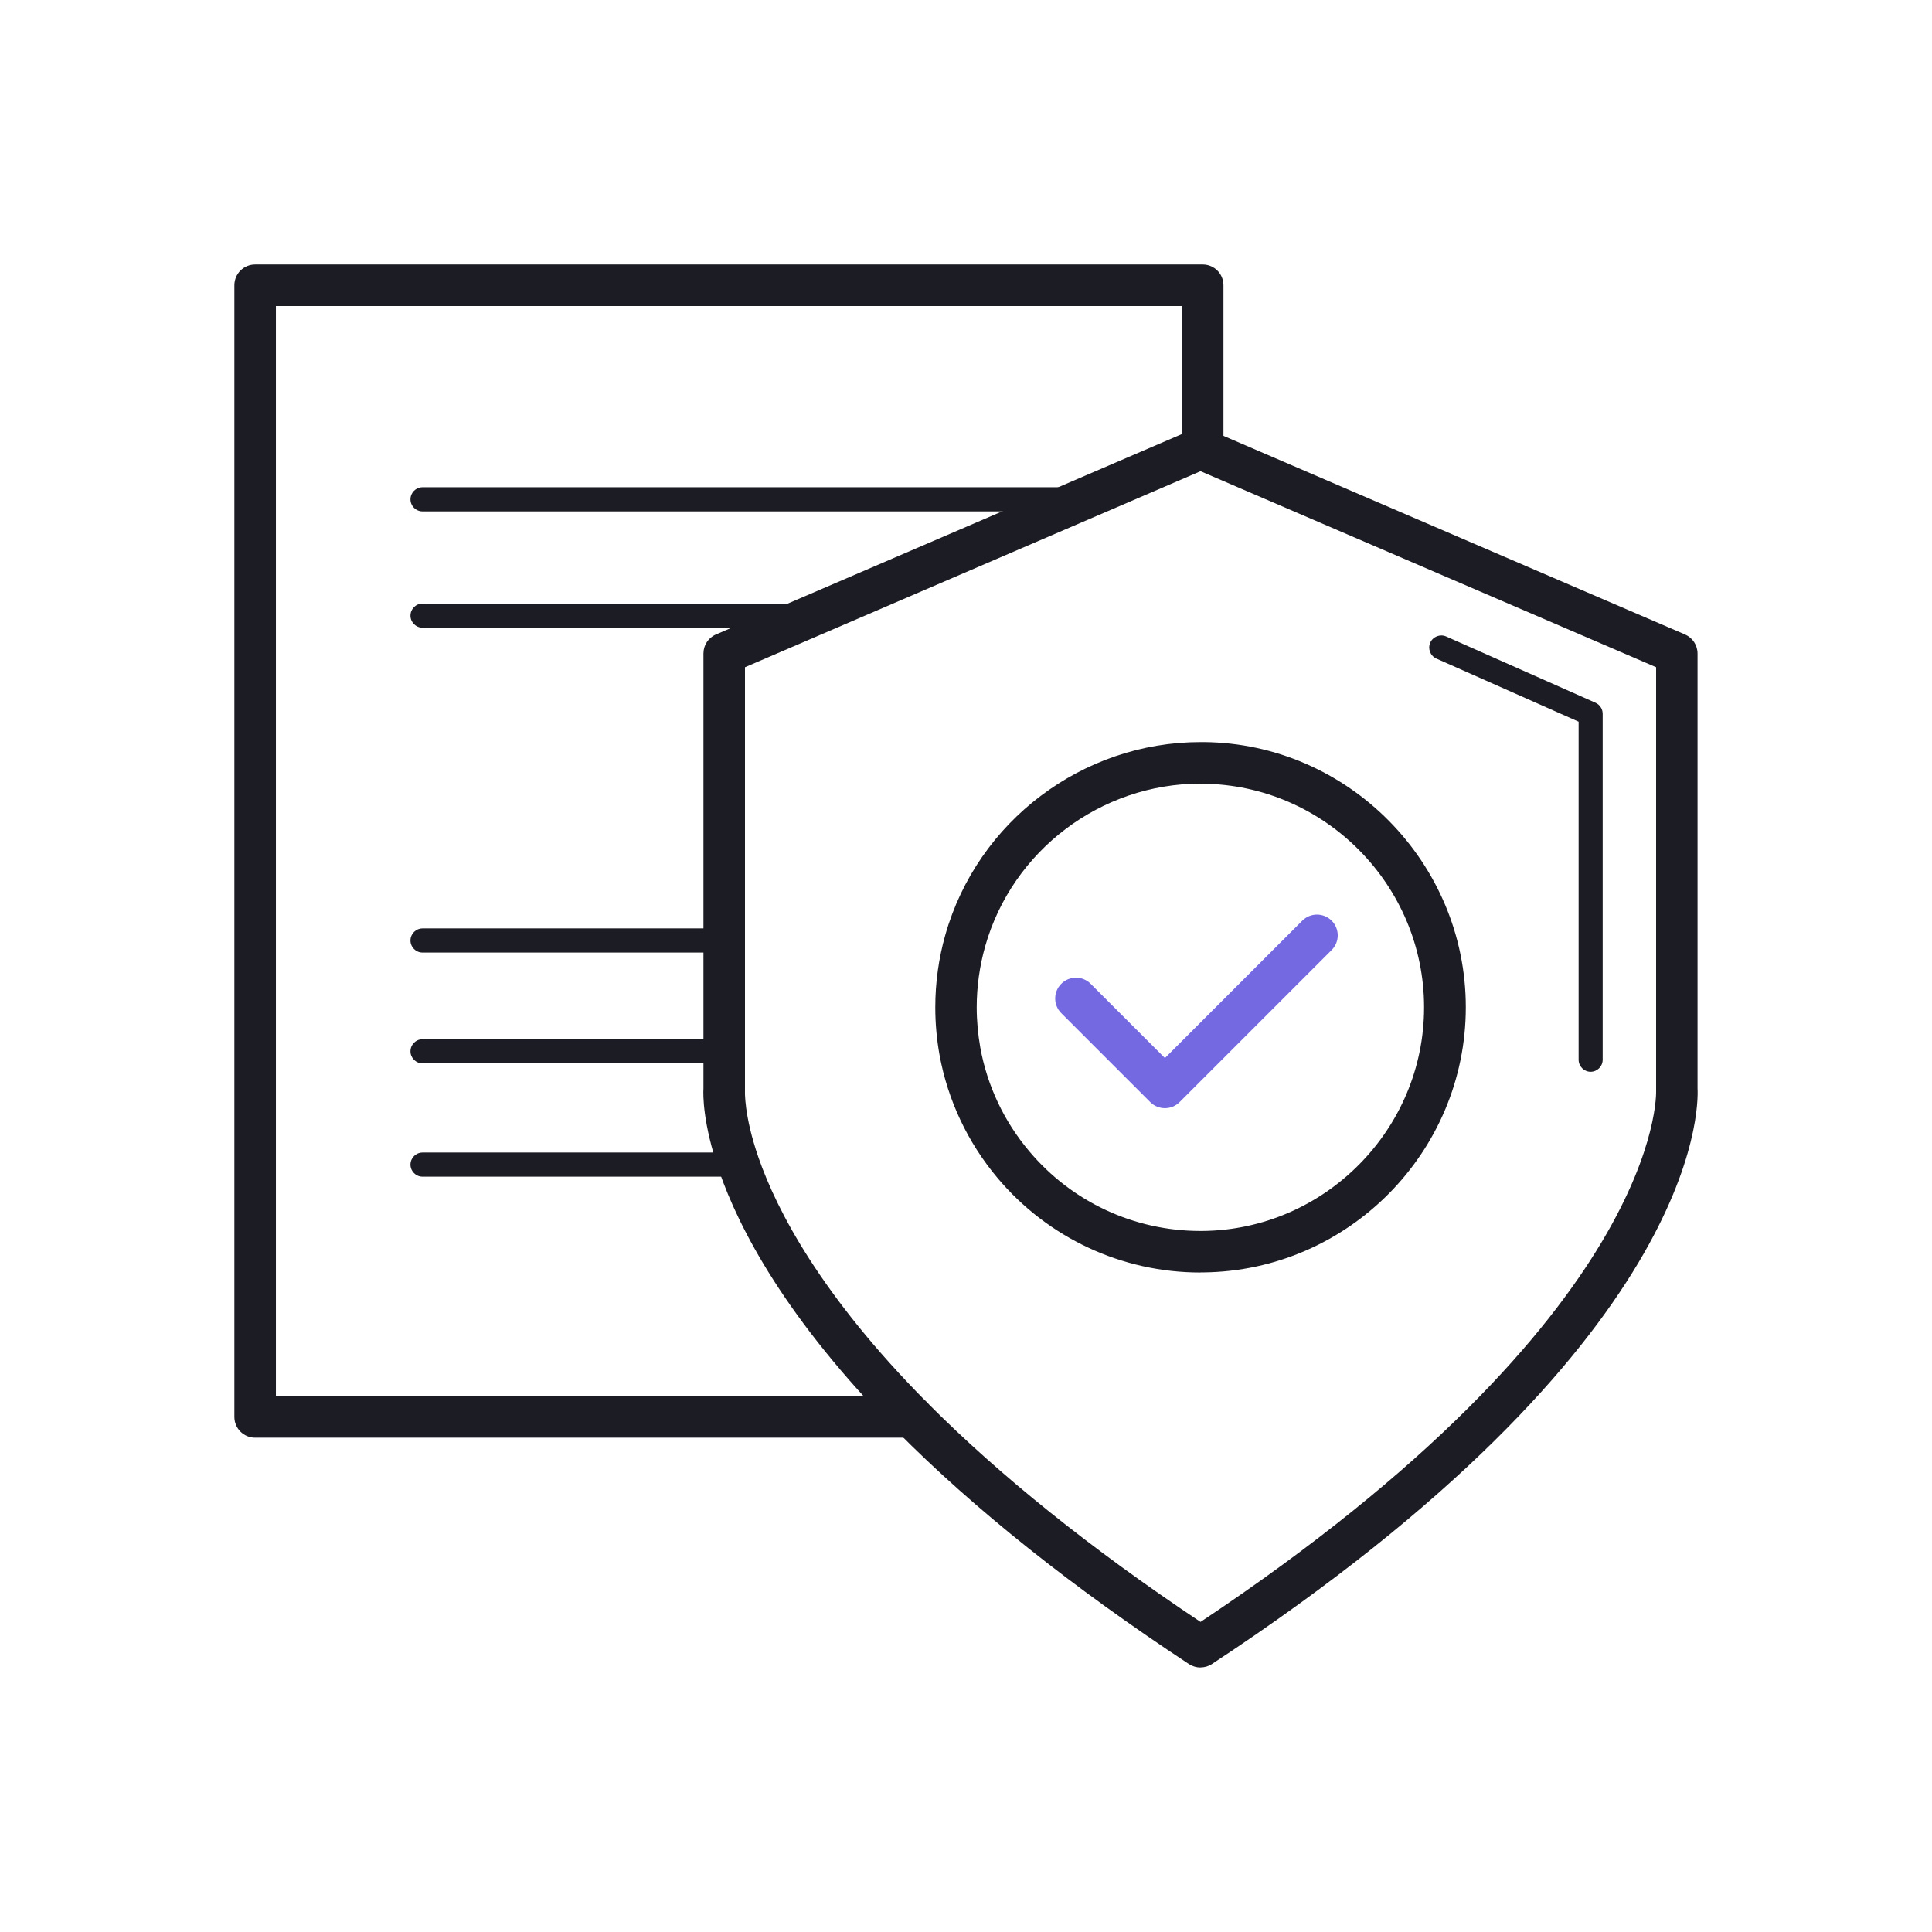
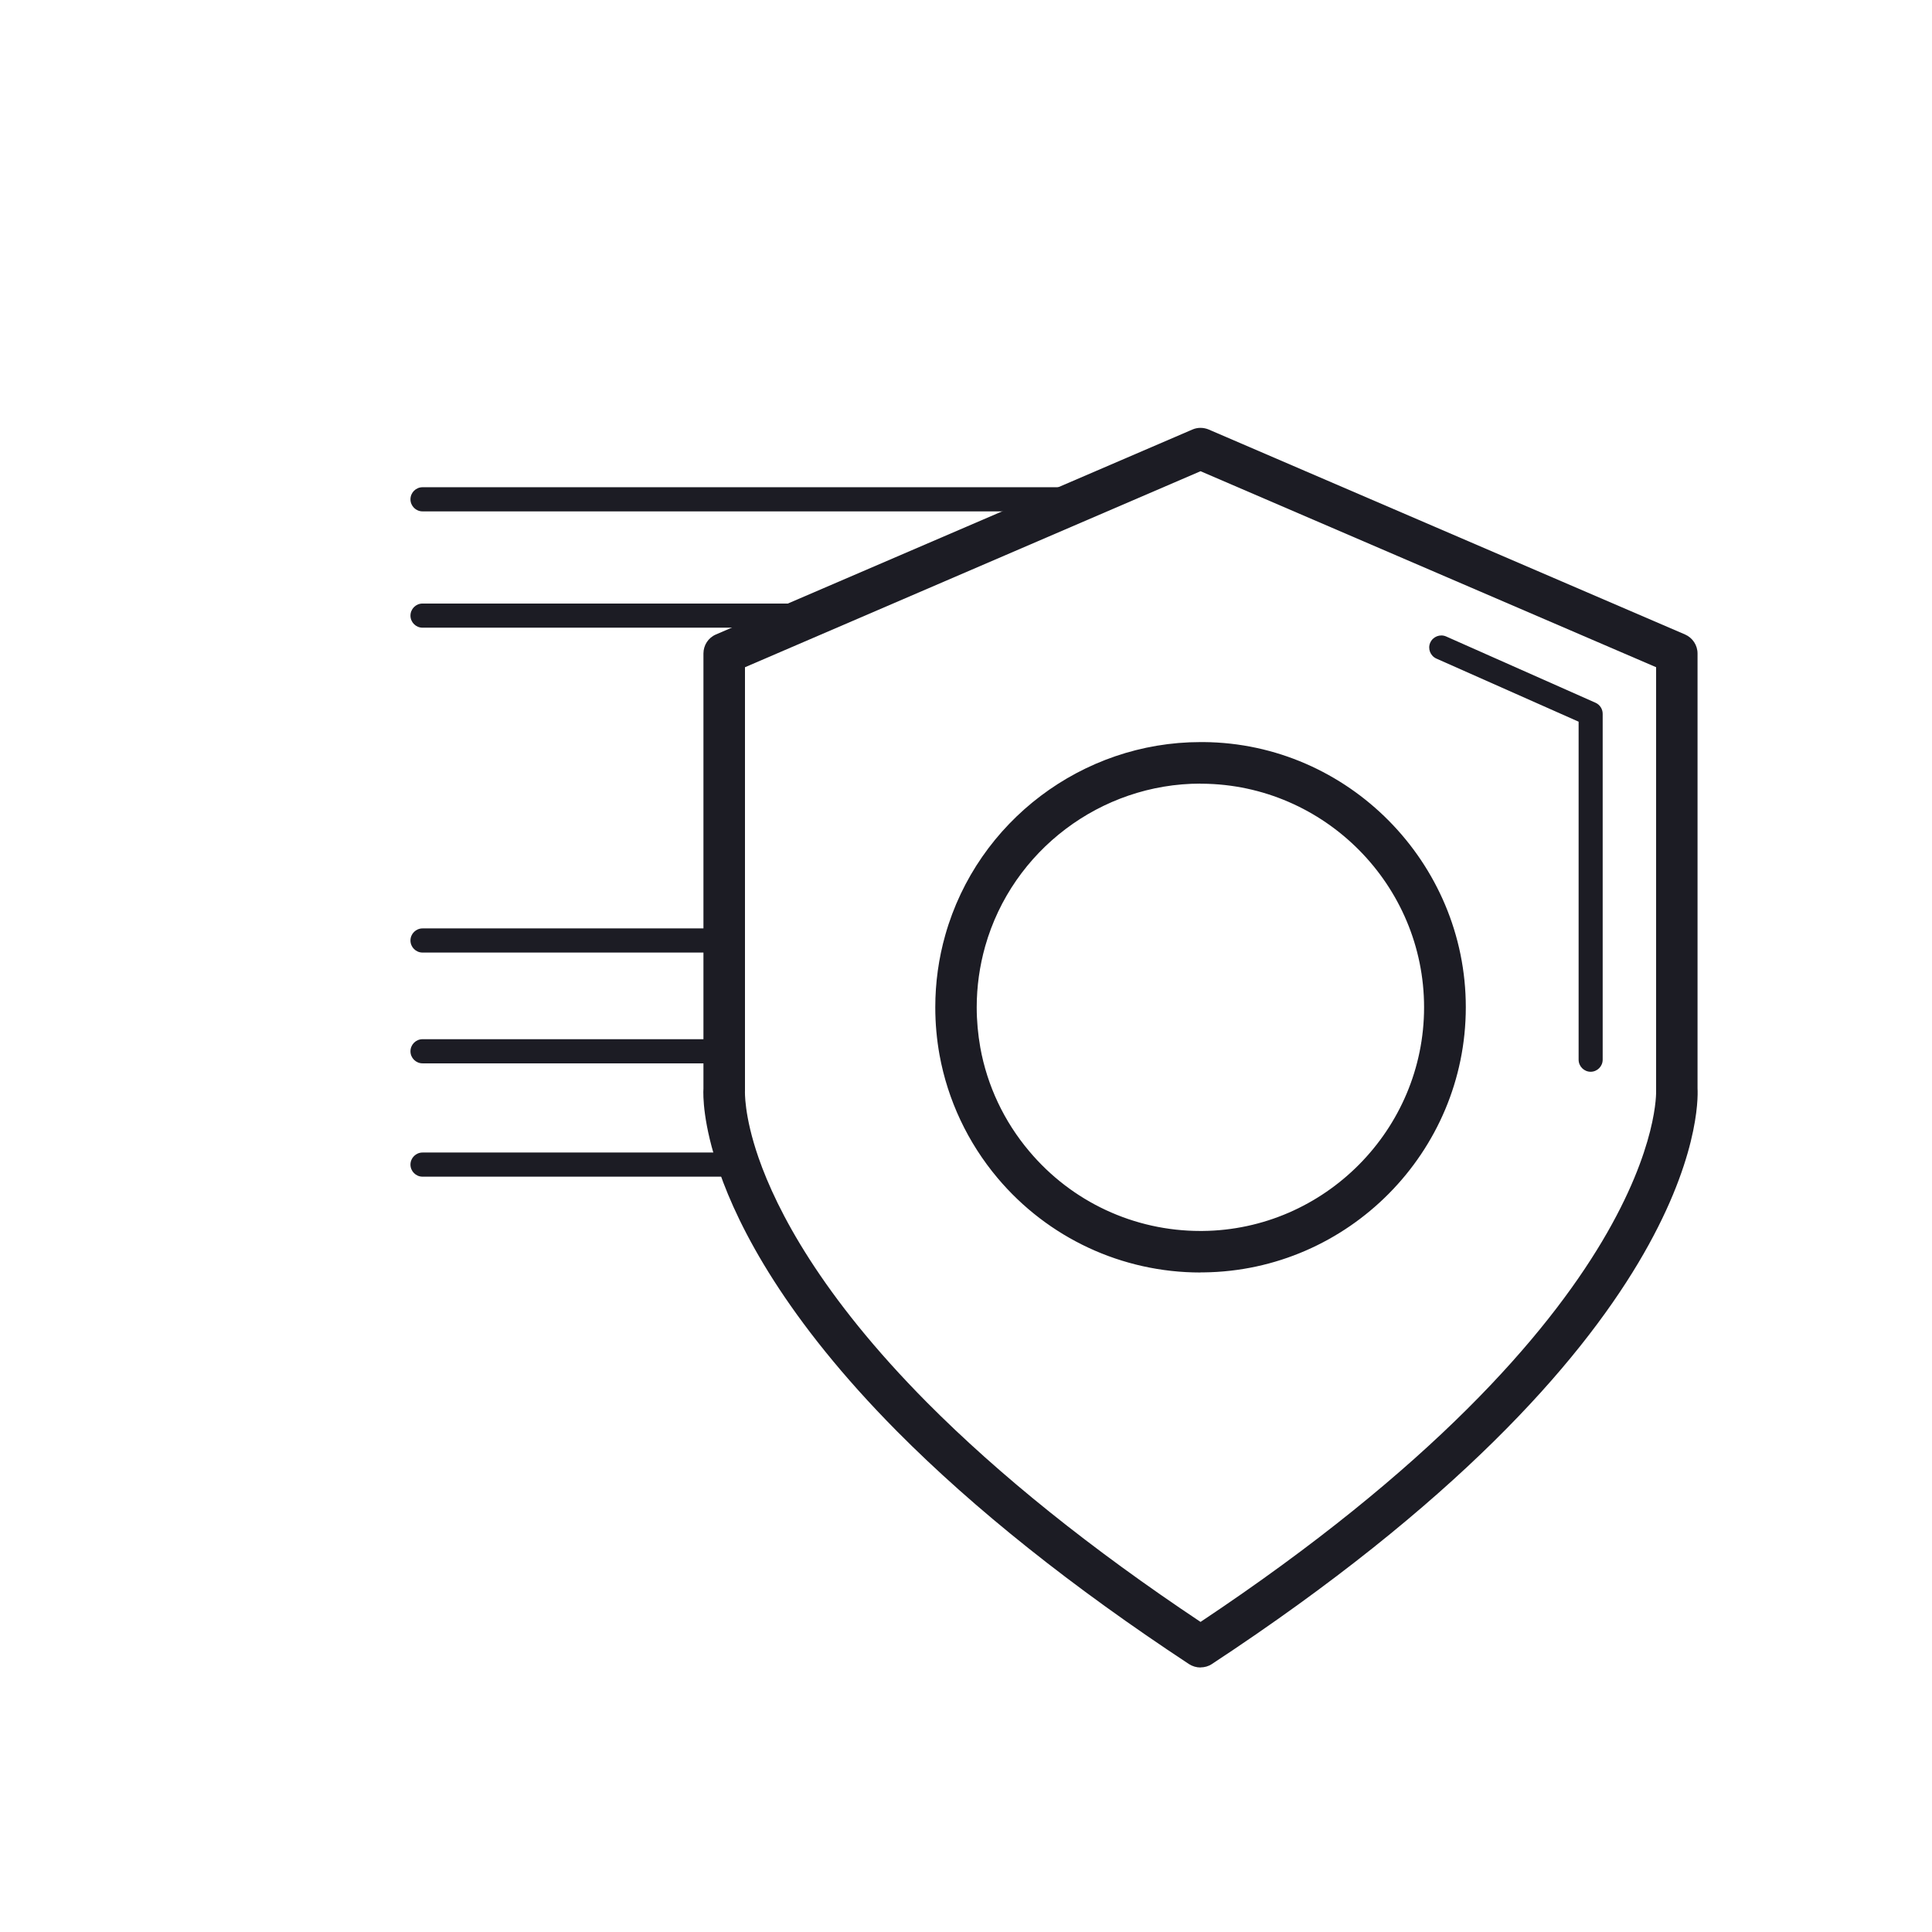
<svg xmlns="http://www.w3.org/2000/svg" width="90" height="90" viewBox="0 0 90 90" fill="none">
-   <path d="M42.49 66.973H11.886C11.35 66.973 10.918 66.541 10.918 66.005V13.288C10.918 12.752 11.35 12.32 11.886 12.32H56.026C56.562 12.32 56.993 12.752 56.993 13.288V20.942C56.993 21.478 56.562 21.91 56.026 21.91C55.49 21.91 55.059 21.478 55.059 20.942V14.255H12.853V65.033H42.486C43.021 65.033 43.453 65.465 43.453 66.001C43.453 66.536 43.021 66.968 42.486 66.968L42.49 66.973Z" fill="#1C1C24" />
  <path d="M34.421 54.814H19.684C19.373 54.814 19.121 54.562 19.121 54.251C19.121 53.941 19.373 53.689 19.684 53.689H34.421C34.732 53.689 34.984 53.941 34.984 54.251C34.984 54.562 34.732 54.814 34.421 54.814ZM33.737 49.535H19.684C19.373 49.535 19.121 49.283 19.121 48.973C19.121 48.662 19.373 48.41 19.684 48.41H33.737C34.048 48.41 34.3 48.662 34.3 48.973C34.3 49.283 34.048 49.535 33.737 49.535ZM33.737 44.374H19.684C19.373 44.374 19.121 44.122 19.121 43.811C19.121 43.501 19.373 43.249 19.684 43.249H33.737C34.048 43.249 34.3 43.501 34.3 43.811C34.3 44.122 34.048 44.374 33.737 44.374ZM37.846 29.24H19.684C19.373 29.24 19.121 28.988 19.121 28.678C19.121 28.367 19.373 28.115 19.684 28.115H37.846C38.156 28.115 38.408 28.367 38.408 28.678C38.408 28.988 38.156 29.24 37.846 29.24ZM49.514 23.822H19.684C19.373 23.822 19.121 23.57 19.121 23.26C19.121 22.949 19.373 22.697 19.684 22.697H49.514C49.825 22.697 50.077 22.949 50.077 23.26C50.077 23.57 49.825 23.822 49.514 23.822Z" fill="#1C1C24" />
  <path d="M55.921 77.678C55.737 77.678 55.552 77.624 55.39 77.521C49.959 73.944 45.382 70.299 41.8 66.689C36.603 61.452 34.42 57.208 33.507 54.571C32.737 52.348 32.751 50.998 32.769 50.706V30.442C32.769 30.055 32.998 29.704 33.354 29.555L55.543 20.011C55.786 19.903 56.065 19.907 56.313 20.011L56.416 20.056L78.493 29.555C78.849 29.709 79.078 30.059 79.078 30.442V50.706C79.128 51.619 79.186 62.559 56.457 77.516C56.295 77.624 56.11 77.674 55.926 77.674L55.921 77.678ZM34.704 31.081V50.737C34.704 50.764 34.704 50.786 34.704 50.813C34.704 50.813 34.645 51.943 35.338 53.937C36.189 56.38 38.236 60.344 43.177 65.326C46.552 68.724 50.836 72.162 55.926 75.555C77.508 61.181 77.152 50.908 77.148 50.804C77.148 50.786 77.148 50.755 77.148 50.737V31.081L55.926 21.951L34.708 31.081H34.704ZM55.921 59.278C52.267 59.278 48.82 57.672 46.467 54.873C45.081 53.225 44.149 51.245 43.767 49.144C43.636 48.419 43.569 47.672 43.569 46.925C43.569 45.778 43.726 44.644 44.037 43.55C45.535 38.263 50.422 34.569 55.926 34.569C55.98 34.569 56.025 34.569 56.079 34.569C62.793 34.627 68.283 40.171 68.283 46.921C68.283 53.671 62.802 59.202 56.061 59.273C56.016 59.273 55.971 59.273 55.926 59.273L55.921 59.278ZM55.921 36.504C51.282 36.504 47.16 39.617 45.895 44.077C45.634 44.999 45.499 45.958 45.499 46.925C45.499 47.556 45.558 48.185 45.666 48.797C45.985 50.571 46.773 52.24 47.943 53.626C49.927 55.989 52.834 57.343 55.917 57.343H55.962C55.962 57.343 55.998 57.343 56.011 57.343C61.704 57.294 66.339 52.618 66.339 46.925C66.339 41.233 61.708 36.557 56.011 36.508H55.917L55.921 36.504Z" fill="#1C1C24" />
-   <path d="M54.266 51.623C54.019 51.623 53.771 51.529 53.582 51.34L49.438 47.196C49.06 46.818 49.06 46.206 49.438 45.828C49.816 45.45 50.428 45.45 50.806 45.828L54.266 49.288L60.665 42.889C61.043 42.511 61.655 42.511 62.033 42.889C62.411 43.267 62.411 43.879 62.033 44.257L54.95 51.34C54.761 51.529 54.514 51.623 54.266 51.623Z" fill="#7569E2" />
  <path d="M74.101 49.927C73.79 49.927 73.538 49.675 73.538 49.364V33.619L66.914 30.68C66.631 30.554 66.5 30.221 66.626 29.938C66.752 29.654 67.085 29.524 67.369 29.65L74.326 32.737C74.528 32.827 74.659 33.029 74.659 33.25V49.364C74.659 49.675 74.407 49.927 74.096 49.927H74.101Z" fill="#1C1C24" />
</svg>